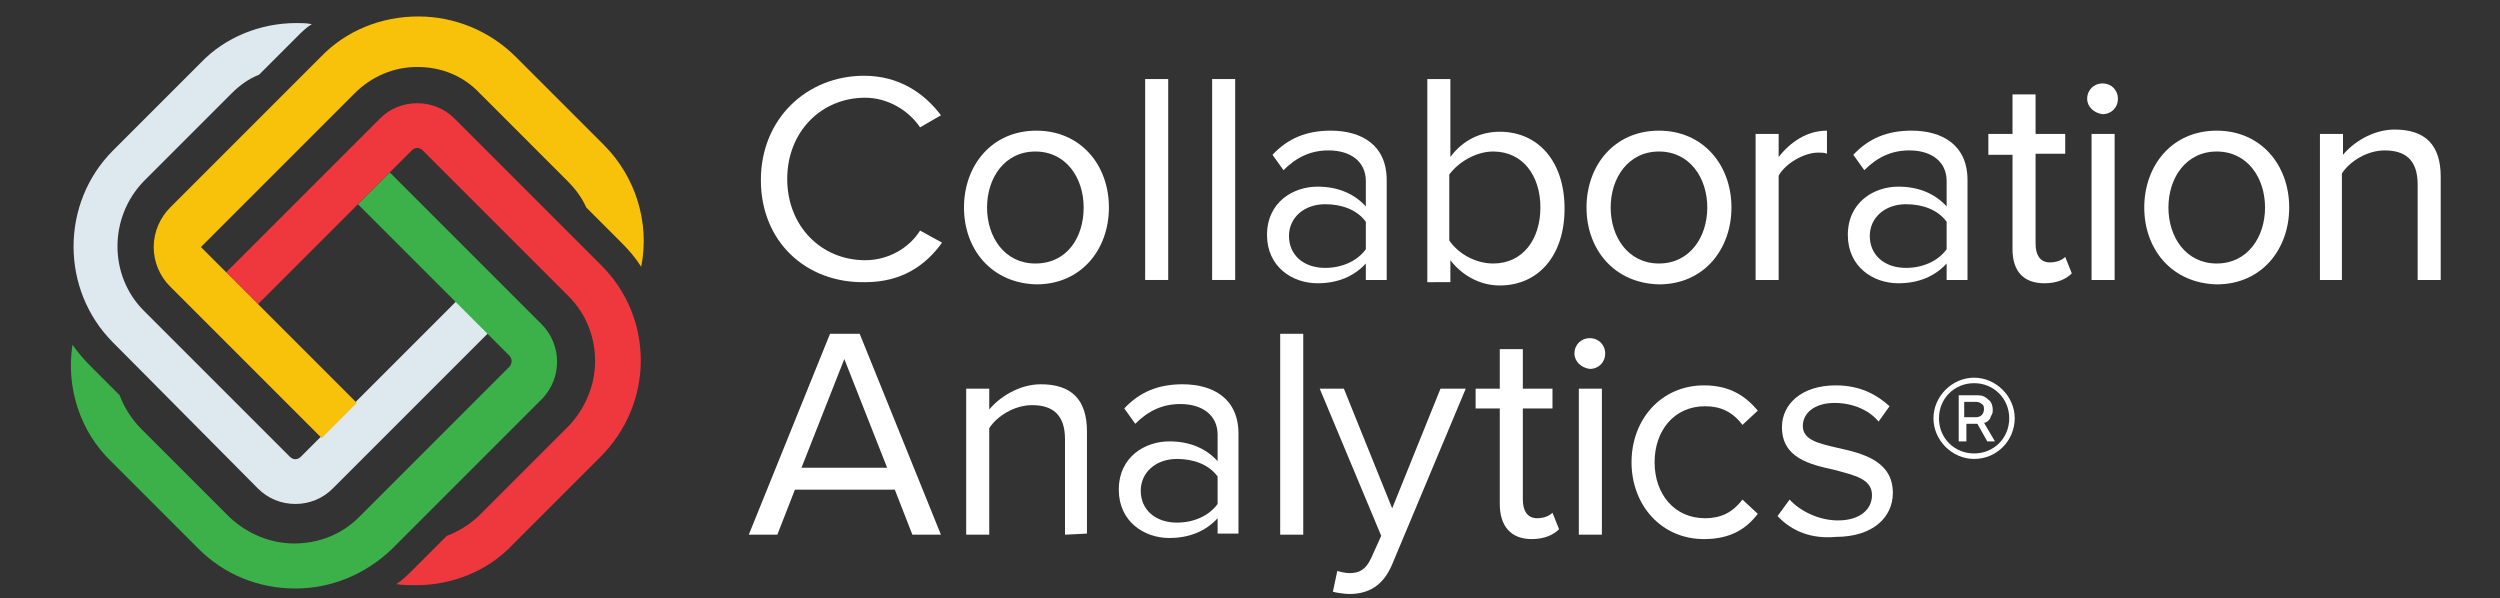
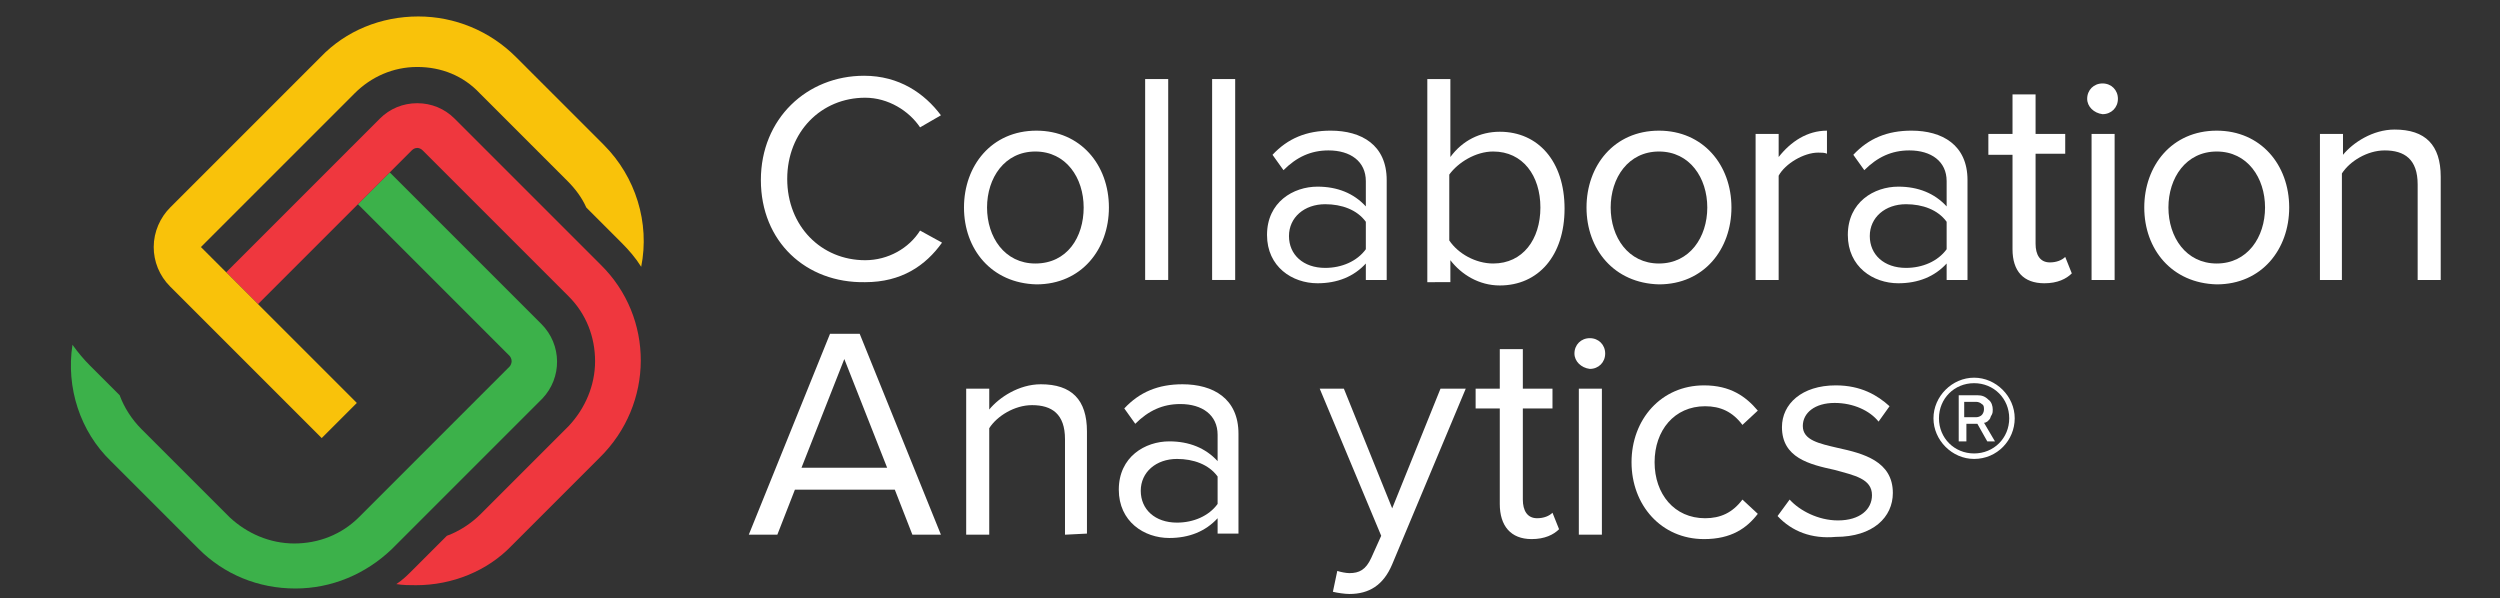
<svg xmlns="http://www.w3.org/2000/svg" version="1.1" id="Layer_1" x="0px" y="0px" viewBox="0 0 227.7 54.5" style="enable-background:new 0 0 227.7 54.5;" xml:space="preserve">
  <rect x="0" y="0" width="227.7" height="54.5" fill="#333333" stroke="none" />
  <style type="text/css">
	.st0{fill:#FFFFFF;}
	.st1{fill:#DDE9EF;}
	.st2{fill:#3CB14A;}
	.st3{fill:#EF373E;}
	.st4{fill:#F9C20A;}
</style>
  <g>
    <path class="st0" d="M69.3,16.4c0-5.6,4.2-9.5,9.4-9.5c3.2,0,5.5,1.6,7,3.6l-1.9,1.1c-1-1.5-2.9-2.7-5-2.7c-4,0-7.1,3.1-7.1,7.4   s3.1,7.4,7.1,7.4c2.1,0,4-1.1,5-2.7l2,1.1c-1.5,2.1-3.7,3.6-7,3.6C73.4,25.8,69.3,22,69.3,16.4z" />
    <path class="st0" d="M87.8,18.9c0-3.8,2.5-7,6.6-7c4,0,6.6,3.1,6.6,7c0,3.8-2.5,7-6.6,7C90.3,25.8,87.8,22.7,87.8,18.9z M98.7,18.9   c0-2.7-1.6-5.1-4.4-5.1s-4.4,2.4-4.4,5.1s1.6,5.1,4.4,5.1C97.2,24,98.7,21.6,98.7,18.9z" />
    <path class="st0" d="M104.3,25.5V7.2h2.1v18.3H104.3z" />
    <path class="st0" d="M110.4,25.5V7.2h2.1v18.3H110.4z" />
    <path class="st0" d="M124.4,25.5V24c-1.1,1.2-2.6,1.8-4.4,1.8c-2.3,0-4.6-1.5-4.6-4.4c0-3,2.4-4.4,4.6-4.4c1.8,0,3.3,0.6,4.4,1.8   v-2.3c0-1.8-1.4-2.8-3.4-2.8c-1.6,0-2.9,0.6-4.1,1.8l-1-1.4c1.4-1.5,3.1-2.2,5.3-2.2c2.8,0,5.1,1.3,5.1,4.5v9.1H124.4z M124.4,22.7   v-2.5c-0.8-1.1-2.2-1.6-3.7-1.6c-1.9,0-3.3,1.2-3.3,2.9c0,1.7,1.3,2.9,3.3,2.9C122.2,24.4,123.6,23.8,124.4,22.7z" />
    <path class="st0" d="M130,25.5V7.2h2.1v7.1c1.1-1.5,2.7-2.3,4.5-2.3c3.5,0,5.9,2.7,5.9,7s-2.4,7-5.9,7c-1.9,0-3.5-1-4.5-2.3v2H130   V25.5z M136,24c2.7,0,4.3-2.2,4.3-5.1s-1.6-5.1-4.3-5.1c-1.6,0-3.2,1-4,2.1v6C132.8,23.1,134.4,24,136,24z" />
    <path class="st0" d="M144.5,18.9c0-3.8,2.5-7,6.6-7c4,0,6.6,3.1,6.6,7c0,3.8-2.5,7-6.6,7C147,25.8,144.5,22.7,144.5,18.9z    M155.5,18.9c0-2.7-1.6-5.1-4.4-5.1c-2.8,0-4.4,2.4-4.4,5.1s1.6,5.1,4.4,5.1S155.5,21.6,155.5,18.9z" />
    <path class="st0" d="M159.9,25.5V12.2h2.1v2.1c1.1-1.4,2.6-2.4,4.4-2.4V14c-0.2-0.1-0.5-0.1-0.8-0.1c-1.3,0-3,1-3.6,2.1v9.5H159.9z   " />
    <path class="st0" d="M177.3,25.5V24c-1.1,1.2-2.6,1.8-4.4,1.8c-2.3,0-4.6-1.5-4.6-4.4c0-3,2.4-4.4,4.6-4.4c1.8,0,3.3,0.6,4.4,1.8   v-2.3c0-1.8-1.4-2.8-3.4-2.8c-1.6,0-2.9,0.6-4.1,1.8l-1-1.4c1.4-1.5,3.1-2.2,5.3-2.2c2.8,0,5.1,1.3,5.1,4.5v9.1H177.3z M177.3,22.7   v-2.5c-0.8-1.1-2.2-1.6-3.7-1.6c-1.9,0-3.3,1.2-3.3,2.9c0,1.7,1.3,2.9,3.3,2.9C175.1,24.4,176.5,23.8,177.3,22.7z" />
    <path class="st0" d="M183.3,22.7v-8.6h-2.2v-1.9h2.2V8.6h2.1v3.6h2.7V14h-2.7v8.2c0,1,0.4,1.7,1.3,1.7c0.6,0,1.1-0.2,1.4-0.5   l0.6,1.5c-0.5,0.5-1.3,0.9-2.5,0.9C184.3,25.8,183.3,24.7,183.3,22.7z" />
    <path class="st0" d="M190.1,9c0-0.8,0.6-1.4,1.4-1.4s1.4,0.6,1.4,1.4s-0.6,1.4-1.4,1.4C190.7,10.3,190.1,9.7,190.1,9z M190.5,25.5   V12.2h2.1v13.3H190.5z" />
    <path class="st0" d="M195.3,18.9c0-3.8,2.5-7,6.6-7c4,0,6.6,3.1,6.6,7c0,3.8-2.5,7-6.6,7C197.8,25.8,195.3,22.7,195.3,18.9z    M206.3,18.9c0-2.7-1.6-5.1-4.4-5.1s-4.4,2.4-4.4,5.1s1.6,5.1,4.4,5.1S206.3,21.6,206.3,18.9z" />
    <path class="st0" d="M220.2,25.5v-8.7c0-2.3-1.2-3.1-3-3.1c-1.6,0-3.2,1-3.9,2.1v9.7h-2V12.2h2.1v1.9c0.9-1.1,2.7-2.3,4.7-2.3   c2.8,0,4.2,1.4,4.2,4.3v9.4H220.2z" />
    <path class="st0" d="M83.1,48.7l-1.6-4.1h-9.1l-1.6,4.1h-2.6l7.4-18.3h2.7l7.4,18.3H83.1z M76.9,32.7L73,42.6h7.8L76.9,32.7z" />
    <path class="st0" d="M97,48.7V40c0-2.3-1.2-3.1-3-3.1c-1.6,0-3.2,1-3.9,2.1v9.7H88V35.4h2.1v1.9c0.9-1.1,2.7-2.3,4.7-2.3   c2.8,0,4.2,1.4,4.2,4.3v9.3L97,48.7L97,48.7z" />
    <path class="st0" d="M110.9,48.7v-1.5c-1.1,1.2-2.6,1.8-4.4,1.8c-2.3,0-4.6-1.5-4.6-4.4c0-3,2.4-4.4,4.6-4.4c1.8,0,3.3,0.6,4.4,1.8   v-2.4c0-1.8-1.4-2.8-3.4-2.8c-1.6,0-2.9,0.6-4.1,1.8l-1-1.4c1.4-1.5,3.1-2.2,5.3-2.2c2.8,0,5.1,1.3,5.1,4.5v9.1h-1.9L110.9,48.7   L110.9,48.7z M110.9,45.9v-2.5c-0.8-1.1-2.2-1.6-3.7-1.6c-1.9,0-3.3,1.2-3.3,2.9s1.3,2.9,3.3,2.9C108.7,47.6,110.1,47,110.9,45.9z" />
-     <path class="st0" d="M116.6,48.7V30.4h2.1v18.3C118.7,48.7,116.6,48.7,116.6,48.7z" />
    <path class="st0" d="M121.8,52c0.3,0.1,0.8,0.2,1.1,0.2c0.9,0,1.5-0.3,2-1.4l0.9-2l-5.6-13.4h2.2l4.4,10.9l4.4-10.9h2.3l-6.7,16   c-0.8,1.9-2.1,2.7-3.9,2.7c-0.4,0-1.1-0.1-1.5-0.2L121.8,52z" />
    <path class="st0" d="M136.6,45.9v-8.7h-2.2v-1.8h2.2v-3.6h2.1v3.6h2.7v1.8h-2.7v8.3c0,1,0.4,1.7,1.3,1.7c0.6,0,1.1-0.2,1.4-0.5   l0.6,1.5c-0.5,0.5-1.3,0.9-2.5,0.9C137.6,49.1,136.6,47.9,136.6,45.9z" />
    <path class="st0" d="M143.4,32.2c0-0.8,0.6-1.4,1.4-1.4c0.8,0,1.4,0.6,1.4,1.4c0,0.8-0.6,1.4-1.4,1.4   C144,33.5,143.4,32.9,143.4,32.2z M143.8,48.7V35.4h2.1v13.3H143.8z" />
    <path class="st0" d="M148.6,42.1c0-3.9,2.7-7,6.6-7c2.4,0,3.8,1,4.9,2.3l-1.4,1.3c-0.9-1.2-2-1.7-3.4-1.7c-2.8,0-4.6,2.2-4.6,5.1   c0,2.9,1.8,5.1,4.6,5.1c1.4,0,2.5-0.5,3.4-1.7l1.4,1.3c-1,1.3-2.4,2.3-4.9,2.3C151.3,49.1,148.6,46,148.6,42.1z" />
    <path class="st0" d="M161.9,47l1.1-1.5c0.9,1,2.6,1.9,4.4,1.9c2,0,3.1-1,3.1-2.3c0-1.5-1.6-1.8-3.4-2.3c-2.3-0.5-4.8-1.1-4.8-3.9   c0-2.1,1.8-3.8,4.9-3.8c2.3,0,3.8,0.9,4.9,1.9l-1,1.4c-0.8-1-2.3-1.7-4-1.7c-1.8,0-2.9,0.9-2.9,2.1c0,1.3,1.5,1.6,3.2,2   c2.3,0.5,5,1.2,5,4.1c0,2.2-1.8,4-5.2,4C165,49.1,163.2,48.4,161.9,47z" />
    <g>
      <path class="st0" d="M178.3,36h1.8c0.4,0,0.7,0.1,1,0.4c0.3,0.2,0.4,0.6,0.4,0.9c0,0.2,0,0.3-0.1,0.5c-0.1,0.1-0.1,0.3-0.2,0.4    c-0.1,0.1-0.2,0.2-0.2,0.2l-0.2,0.1h-0.1l1,1.7H181l-0.9-1.6h-1v1.6h-0.7V36C178.4,36,178.3,36,178.3,36z M180.5,36.8    c-0.1-0.1-0.3-0.2-0.5-0.2h-1.1V38h1.1c0.2,0,0.4-0.1,0.5-0.2c0.1-0.1,0.2-0.3,0.2-0.5S180.7,36.9,180.5,36.8z" />
    </g>
    <g>
      <path class="st0" d="M179.8,41.8c-2,0-3.7-1.7-3.7-3.7s1.7-3.7,3.7-3.7s3.7,1.7,3.7,3.7S181.9,41.8,179.8,41.8z M179.8,34.9    c-1.8,0-3.2,1.4-3.2,3.2s1.4,3.2,3.2,3.2c1.8,0,3.2-1.4,3.2-3.2S181.6,34.9,179.8,34.9z" />
    </g>
  </g>
  <g>
-     <path class="st1" d="M23.5,44.5c0.9,0.9,2.1,1.4,3.4,1.4c1.3,0,2.5-0.5,3.4-1.4l14.2-14.2l-2.9-2.9L27.4,41.6c-0.3,0.3-0.7,0.3-1,0   L13.1,28.3c-3.2-3.2-3.2-8.5,0-11.8l8-8c0.7-0.7,1.5-1.3,2.5-1.7l3.5-3.5c0.4-0.4,0.8-0.8,1.3-1.1c-0.5-0.1-0.9-0.1-1.4-0.1   c-3.3,0-6.5,1.3-8.7,3.6l-8,8c-4.8,4.8-4.8,12.7,0,17.5L23.5,44.5z" />
    <path class="st2" d="M49.3,29.5L35.5,15.7l-2.9,2.9l13.8,13.8c0.1,0.1,0.2,0.3,0.2,0.5s-0.1,0.4-0.2,0.5L32.7,47.1   c-1.6,1.6-3.7,2.4-5.9,2.4c-2.2,0-4.3-0.9-5.9-2.4l-8-8c-0.9-0.9-1.6-2-2-3.1l-2.7-2.7c-0.6-0.6-1.1-1.2-1.6-1.9   C6,35.3,7.3,39.3,10.1,42l8,8c2.3,2.3,5.4,3.6,8.8,3.6c3.3,0,6.4-1.3,8.8-3.6l13.7-13.7C51.2,34.4,51.2,31.4,49.3,29.5z" />
    <path class="st3" d="M54.7,24.1L41.4,10.8c-0.9-0.9-2.1-1.4-3.4-1.4c-1.3,0-2.5,0.5-3.4,1.4l-14,14l2.9,2.9l14-14   c0.3-0.3,0.7-0.3,1,0L51.8,27c1.6,1.6,2.4,3.7,2.4,5.9s-0.9,4.3-2.4,5.9l-8,8c-0.9,0.9-2,1.6-3.1,2l-3.1,3.1   c-0.5,0.5-0.9,0.9-1.5,1.3c0.6,0.1,1.2,0.1,1.8,0.1c3.3,0,6.5-1.3,8.7-3.6l8-8C59.6,36.8,59.6,28.9,54.7,24.1z" />
    <path class="st4" d="M55,13.2l-8-8c-2.4-2.4-5.6-3.7-8.9-3.7c-3.4,0-6.6,1.3-8.9,3.7L15.5,18.9c-0.9,0.9-1.5,2.2-1.5,3.6   c0,1.3,0.5,2.6,1.5,3.6l13.8,13.8l3.2-3.2L18.3,22.5l14-14C33.8,7,35.8,6.1,38,6.1s4.2,0.8,5.7,2.4l8,8c0.7,0.7,1.3,1.5,1.7,2.4   l3.2,3.2c0.7,0.7,1.3,1.4,1.8,2.2C59.2,20.3,57.9,16.1,55,13.2z" />
  </g>
</svg>